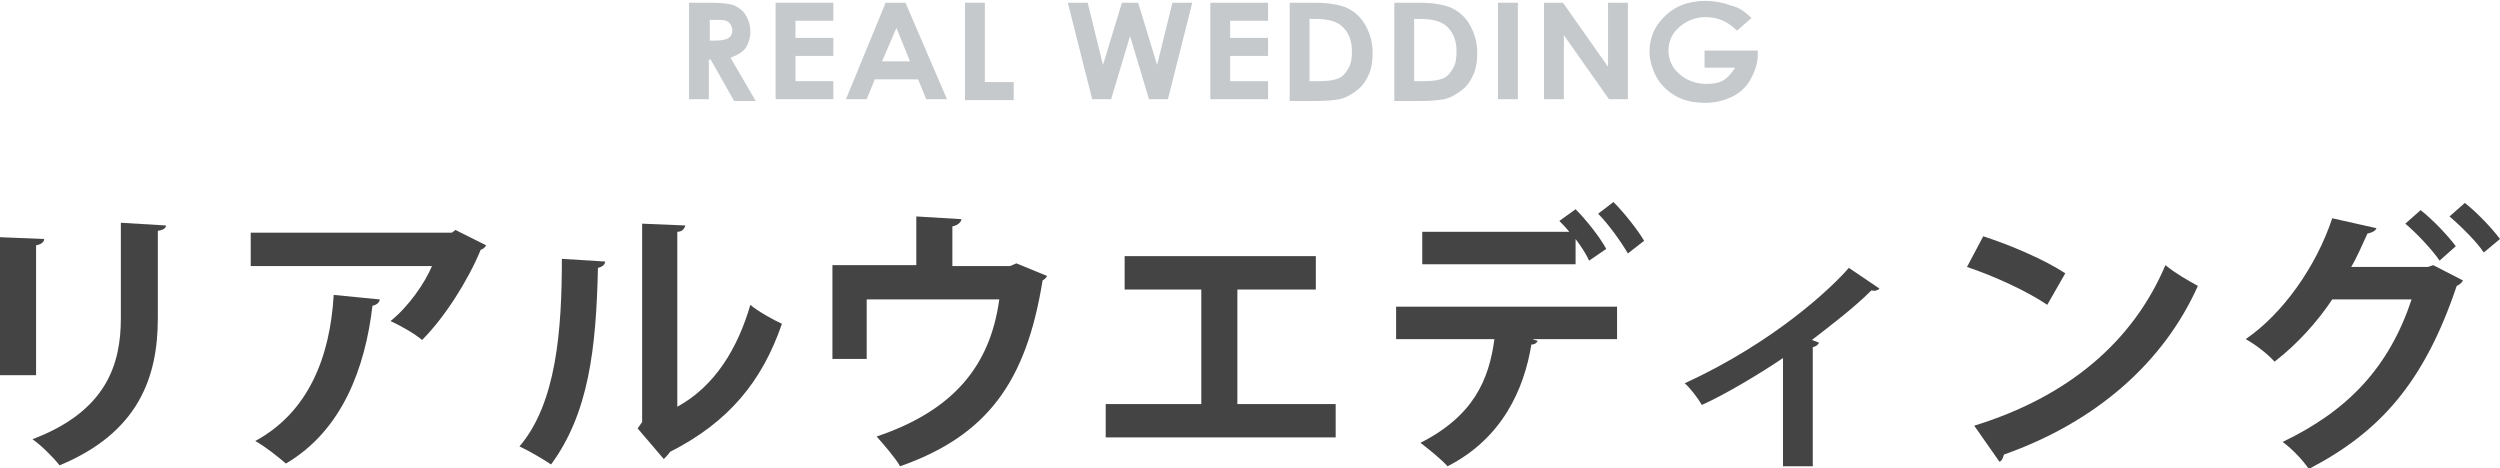
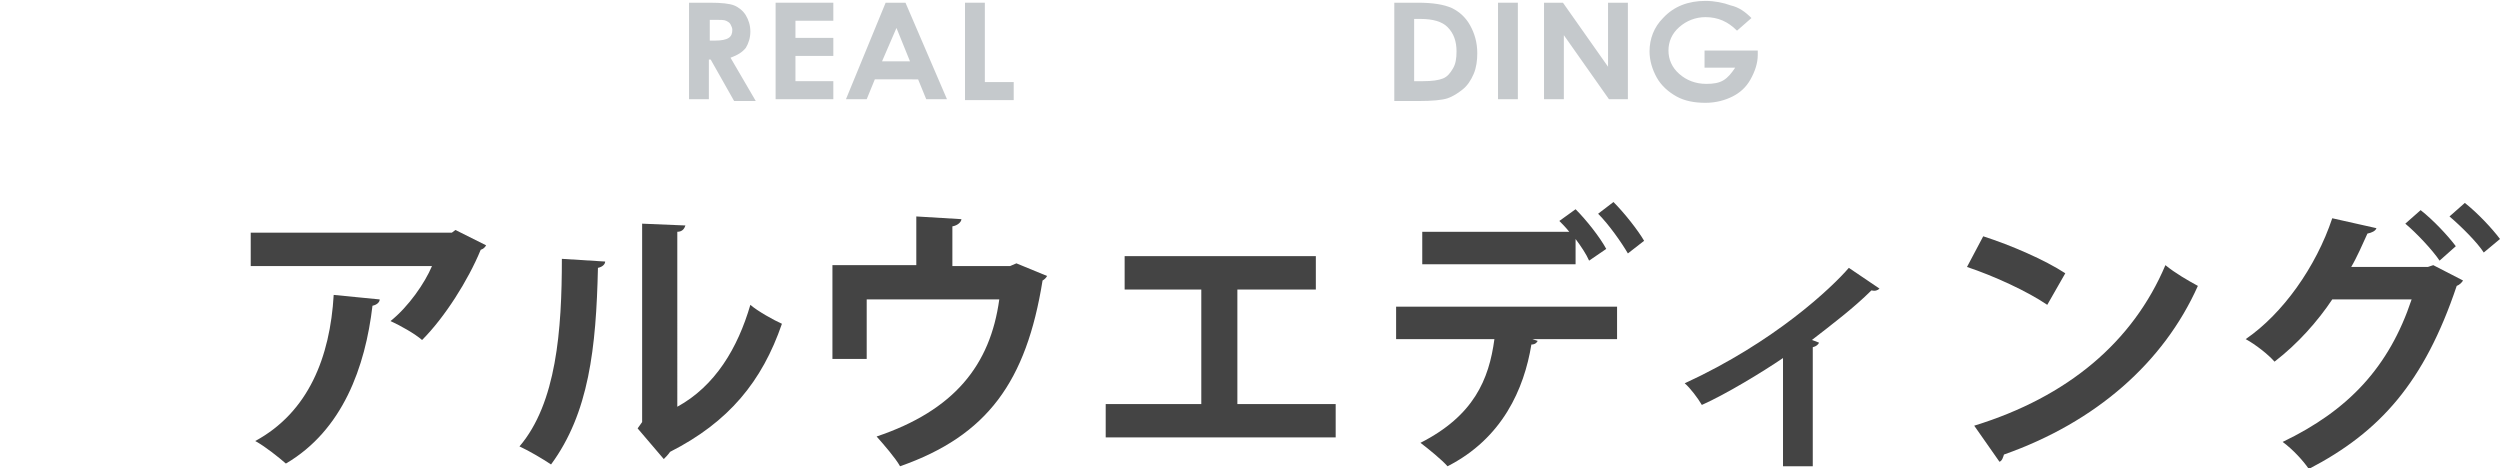
<svg xmlns="http://www.w3.org/2000/svg" version="1.1" x="0px" y="0px" width="277.2px" height="51.9px" viewBox="0 0 277.2 51.9" enable-background="new 0 0 277.2 51.9" xml:space="preserve">
  <g id="レイヤー_1">
</g>
  <g id="moji">
    <g>
      <path fill="#C5C9CC" d="M76.4,0.3h2.3c1.3,0,2.2,0.1,2.7,0.3c0.5,0.2,1,0.6,1.3,1.1c0.3,0.5,0.5,1.1,0.5,1.8    c0,0.7-0.2,1.3-0.5,1.8c-0.4,0.5-0.9,0.8-1.7,1.1l2.8,4.8h-2.4l-2.6-4.6h-0.2V11h-2.2V0.3z M78.6,4.5h0.7c0.7,0,1.2-0.1,1.5-0.3    c0.3-0.2,0.4-0.5,0.4-0.9c0-0.2-0.1-0.4-0.2-0.6s-0.3-0.3-0.5-0.4s-0.6-0.1-1.2-0.1h-0.6V4.5z" />
      <path fill="#C5C9CC" d="M86,0.3h6.4v2h-4.2v1.9h4.2v2h-4.2V9h4.2v2H86V0.3z" />
      <path fill="#C5C9CC" d="M98.2,0.3h2.2L105,11h-2.3l-0.9-2.2H97L96.1,11h-2.3L98.2,0.3z M99.4,3.1l-1.6,3.7h3.1L99.4,3.1z" />
      <path fill="#C5C9CC" d="M107,0.3h2.2v8.8h3.2v2H107V0.3z" />
-       <path fill="#C5C9CC" d="M118.4,0.3h2.2l1.7,6.9l2.1-6.9h1.8l2.1,6.9l1.7-6.9h2.2L129.5,11h-2.1l-2.1-7l-2.1,7h-2.1L118.4,0.3z" />
-       <path fill="#C5C9CC" d="M134.2,0.3h6.4v2h-4.2v1.9h4.2v2h-4.2V9h4.2v2h-6.4V0.3z" />
-       <path fill="#C5C9CC" d="M143,0.3h2.6c1.7,0,2.9,0.2,3.8,0.6c0.8,0.4,1.5,1,2,1.9s0.8,1.9,0.8,3.1c0,0.8-0.1,1.6-0.4,2.3    c-0.3,0.7-0.7,1.3-1.2,1.7s-1.1,0.8-1.7,1s-1.7,0.3-3.2,0.3H143V0.3z M145.2,2.2V9h1c1,0,1.7-0.1,2.2-0.3c0.5-0.2,0.8-0.6,1.1-1.1    c0.3-0.5,0.4-1.1,0.4-1.9c0-1.1-0.3-2-1-2.7c-0.6-0.6-1.6-0.9-3-0.9H145.2z" />
      <path fill="#C5C9CC" d="M154.6,0.3h2.6c1.7,0,2.9,0.2,3.8,0.6c0.8,0.4,1.5,1,2,1.9s0.8,1.9,0.8,3.1c0,0.8-0.1,1.6-0.4,2.3    c-0.3,0.7-0.7,1.3-1.2,1.7s-1.1,0.8-1.7,1s-1.7,0.3-3.2,0.3h-2.7V0.3z M156.8,2.2V9h1c1,0,1.7-0.1,2.2-0.3    c0.5-0.2,0.8-0.6,1.1-1.1c0.3-0.5,0.4-1.1,0.4-1.9c0-1.1-0.3-2-1-2.7c-0.6-0.6-1.6-0.9-3-0.9H156.8z" />
      <path fill="#C5C9CC" d="M166.1,0.3h2.2V11h-2.2V0.3z" />
      <path fill="#C5C9CC" d="M171.2,0.3h2.1l5,7.1V0.3h2.2V11h-2.1l-5-7.1V11h-2.2V0.3z" />
      <path fill="#C5C9CC" d="M194.2,2l-1.6,1.4c-1-1-2.1-1.5-3.5-1.5c-1.1,0-2.1,0.4-2.9,1.1s-1.2,1.6-1.2,2.6c0,1,0.4,1.9,1.2,2.6    s1.8,1.1,3,1.1c0.8,0,1.4-0.1,1.9-0.4s0.9-0.8,1.3-1.4h-3.4V5.6h5.9l0,0.5c0,0.9-0.3,1.8-0.8,2.7s-1.2,1.5-2,1.9    c-0.8,0.4-1.8,0.7-3,0.7c-1.2,0-2.3-0.2-3.2-0.7c-0.9-0.5-1.7-1.2-2.2-2.1s-0.8-1.9-0.8-2.9c0-1.4,0.5-2.7,1.5-3.7    c1.2-1.3,2.8-1.9,4.7-1.9c1,0,2,0.2,2.8,0.5C192.8,0.8,193.5,1.3,194.2,2z" />
    </g>
    <g>
-       <path fill="#444444" d="M0,41.6V26.3l4.9,0.2c0,0.3-0.3,0.6-0.9,0.7v14.4H0z M18.4,25c0,0.3-0.3,0.5-0.9,0.6v9.7    c0,6.6-2.2,12.7-10.9,16.3c-0.6-0.8-2-2.2-3-2.9c8.2-3.1,9.8-8.3,9.8-13.4V24.7L18.4,25z" />
      <path fill="#444444" d="M53.9,27.2c-0.1,0.2-0.3,0.4-0.6,0.5c-1.4,3.4-4,7.5-6.5,10c-0.8-0.7-2.4-1.6-3.5-2.1    c2-1.6,3.8-4.2,4.6-6.1H27.8v-3.7h22.3l0.4-0.3L53.9,27.2z M42.1,33.2c0,0.3-0.3,0.6-0.8,0.7c-0.8,6.8-3.3,13.8-9.6,17.5    c-0.8-0.7-2.3-1.9-3.4-2.5c5.9-3.2,8.3-9.3,8.7-16.2L42.1,33.2z" />
      <path fill="#444444" d="M67.1,29c0,0.3-0.3,0.6-0.8,0.7c-0.2,8.9-1,16.1-5.2,21.8c-0.9-0.6-2.4-1.5-3.5-2    c4.1-4.8,4.7-12.9,4.7-20.8L67.1,29z M75.1,45.1c4.2-2.3,6.7-6.5,8.1-11.3c0.8,0.7,2.6,1.7,3.5,2.1c-2.2,6.4-5.9,10.9-12.4,14.2    c-0.2,0.3-0.5,0.6-0.7,0.8l-2.9-3.4l0.5-0.7v-22l4.8,0.2c-0.1,0.3-0.3,0.7-0.9,0.7V45.1z" />
      <path fill="#444444" d="M101.6,24l5,0.3c0,0.3-0.4,0.7-1,0.8v4.4h6.4l0.7-0.3l3.4,1.4c-0.1,0.2-0.3,0.4-0.5,0.5    c-1.8,11.2-6.1,17.2-15.8,20.6c-0.5-0.9-1.8-2.4-2.6-3.3c8.6-2.9,12.6-7.9,13.6-15.2H96.1v6.6h-3.8V29.4h9.3V24z" />
      <path fill="#444444" d="M124.7,28.4h21.2v3.7h-8.7v12.7h10.9v3.7h-25.5v-3.7h10.6V32.1h-8.5V28.4z" />
      <path fill="#444444" d="M154.8,37.6V34h24.5v3.6h-9.4l0.6,0.2c-0.1,0.2-0.3,0.4-0.7,0.4c-0.8,4.9-3.2,10.4-9.3,13.5    c-0.6-0.7-2.2-2-3-2.6c5.9-3,7.6-7,8.2-11.5H154.8z M176.2,28.9c-0.3-0.7-0.9-1.6-1.5-2.4v2.8h-17v-3.6H174    c-0.4-0.5-0.8-0.9-1.1-1.2l1.8-1.3c1.2,1.2,2.7,3.1,3.4,4.4L176.2,28.9z M180.5,28.1c-0.7-1.2-2.1-3.2-3.3-4.4l1.7-1.3    c1.2,1.2,2.7,3.1,3.4,4.3L180.5,28.1z" />
      <path fill="#444444" d="M208.4,32c-0.2,0.2-0.5,0.3-0.9,0.2c-1.9,1.9-4.4,3.8-6.6,5.5c0.3,0.1,0.6,0.2,0.8,0.3    c-0.1,0.2-0.3,0.4-0.7,0.5v13.2h-3.3v-12c-2.2,1.5-6.3,4-9,5.2c-0.4-0.7-1.3-1.9-1.9-2.4c10-4.6,16.3-10.6,18.2-12.8L208.4,32z" />
      <path fill="#444444" d="M219.9,26.2c3.1,1,6.8,2.6,9.1,4.1l-2,3.5c-2.2-1.5-5.9-3.2-8.9-4.2L219.9,26.2z M218.9,47.2    c10.4-3.2,17.6-9.3,21.2-17.8c1.1,0.9,2.5,1.7,3.6,2.3c-3.8,8.5-11.3,15.1-21.5,18.7c-0.1,0.3-0.2,0.7-0.5,0.8L218.9,47.2z" />
      <path fill="#444444" d="M273.1,31.1c-0.1,0.2-0.4,0.5-0.7,0.6c-3.6,10.7-8.5,16.2-16.4,20.3c-0.6-0.9-1.8-2.2-2.9-3    c7.3-3.5,11.8-8.3,14.3-15.8h-8.8c-1.6,2.4-3.8,4.9-6.4,6.9c-0.7-0.8-2.1-1.9-3.2-2.5c4.1-2.8,7.8-8,9.6-13.4l4.9,1.1    c-0.1,0.3-0.5,0.5-1,0.6c-0.5,1.1-1.2,2.7-1.8,3.7h8.5l0.6-0.2L273.1,31.1z M268.4,23.3c1.4,1.1,3,2.8,3.9,4l-1.8,1.6    c-0.8-1.2-2.6-3.1-3.8-4.1L268.4,23.3z M273.3,22.5c1.4,1.1,3,2.8,3.9,4l-1.8,1.5c-0.7-1.1-2.5-2.9-3.8-4L273.3,22.5z" />
    </g>
  </g>
</svg>